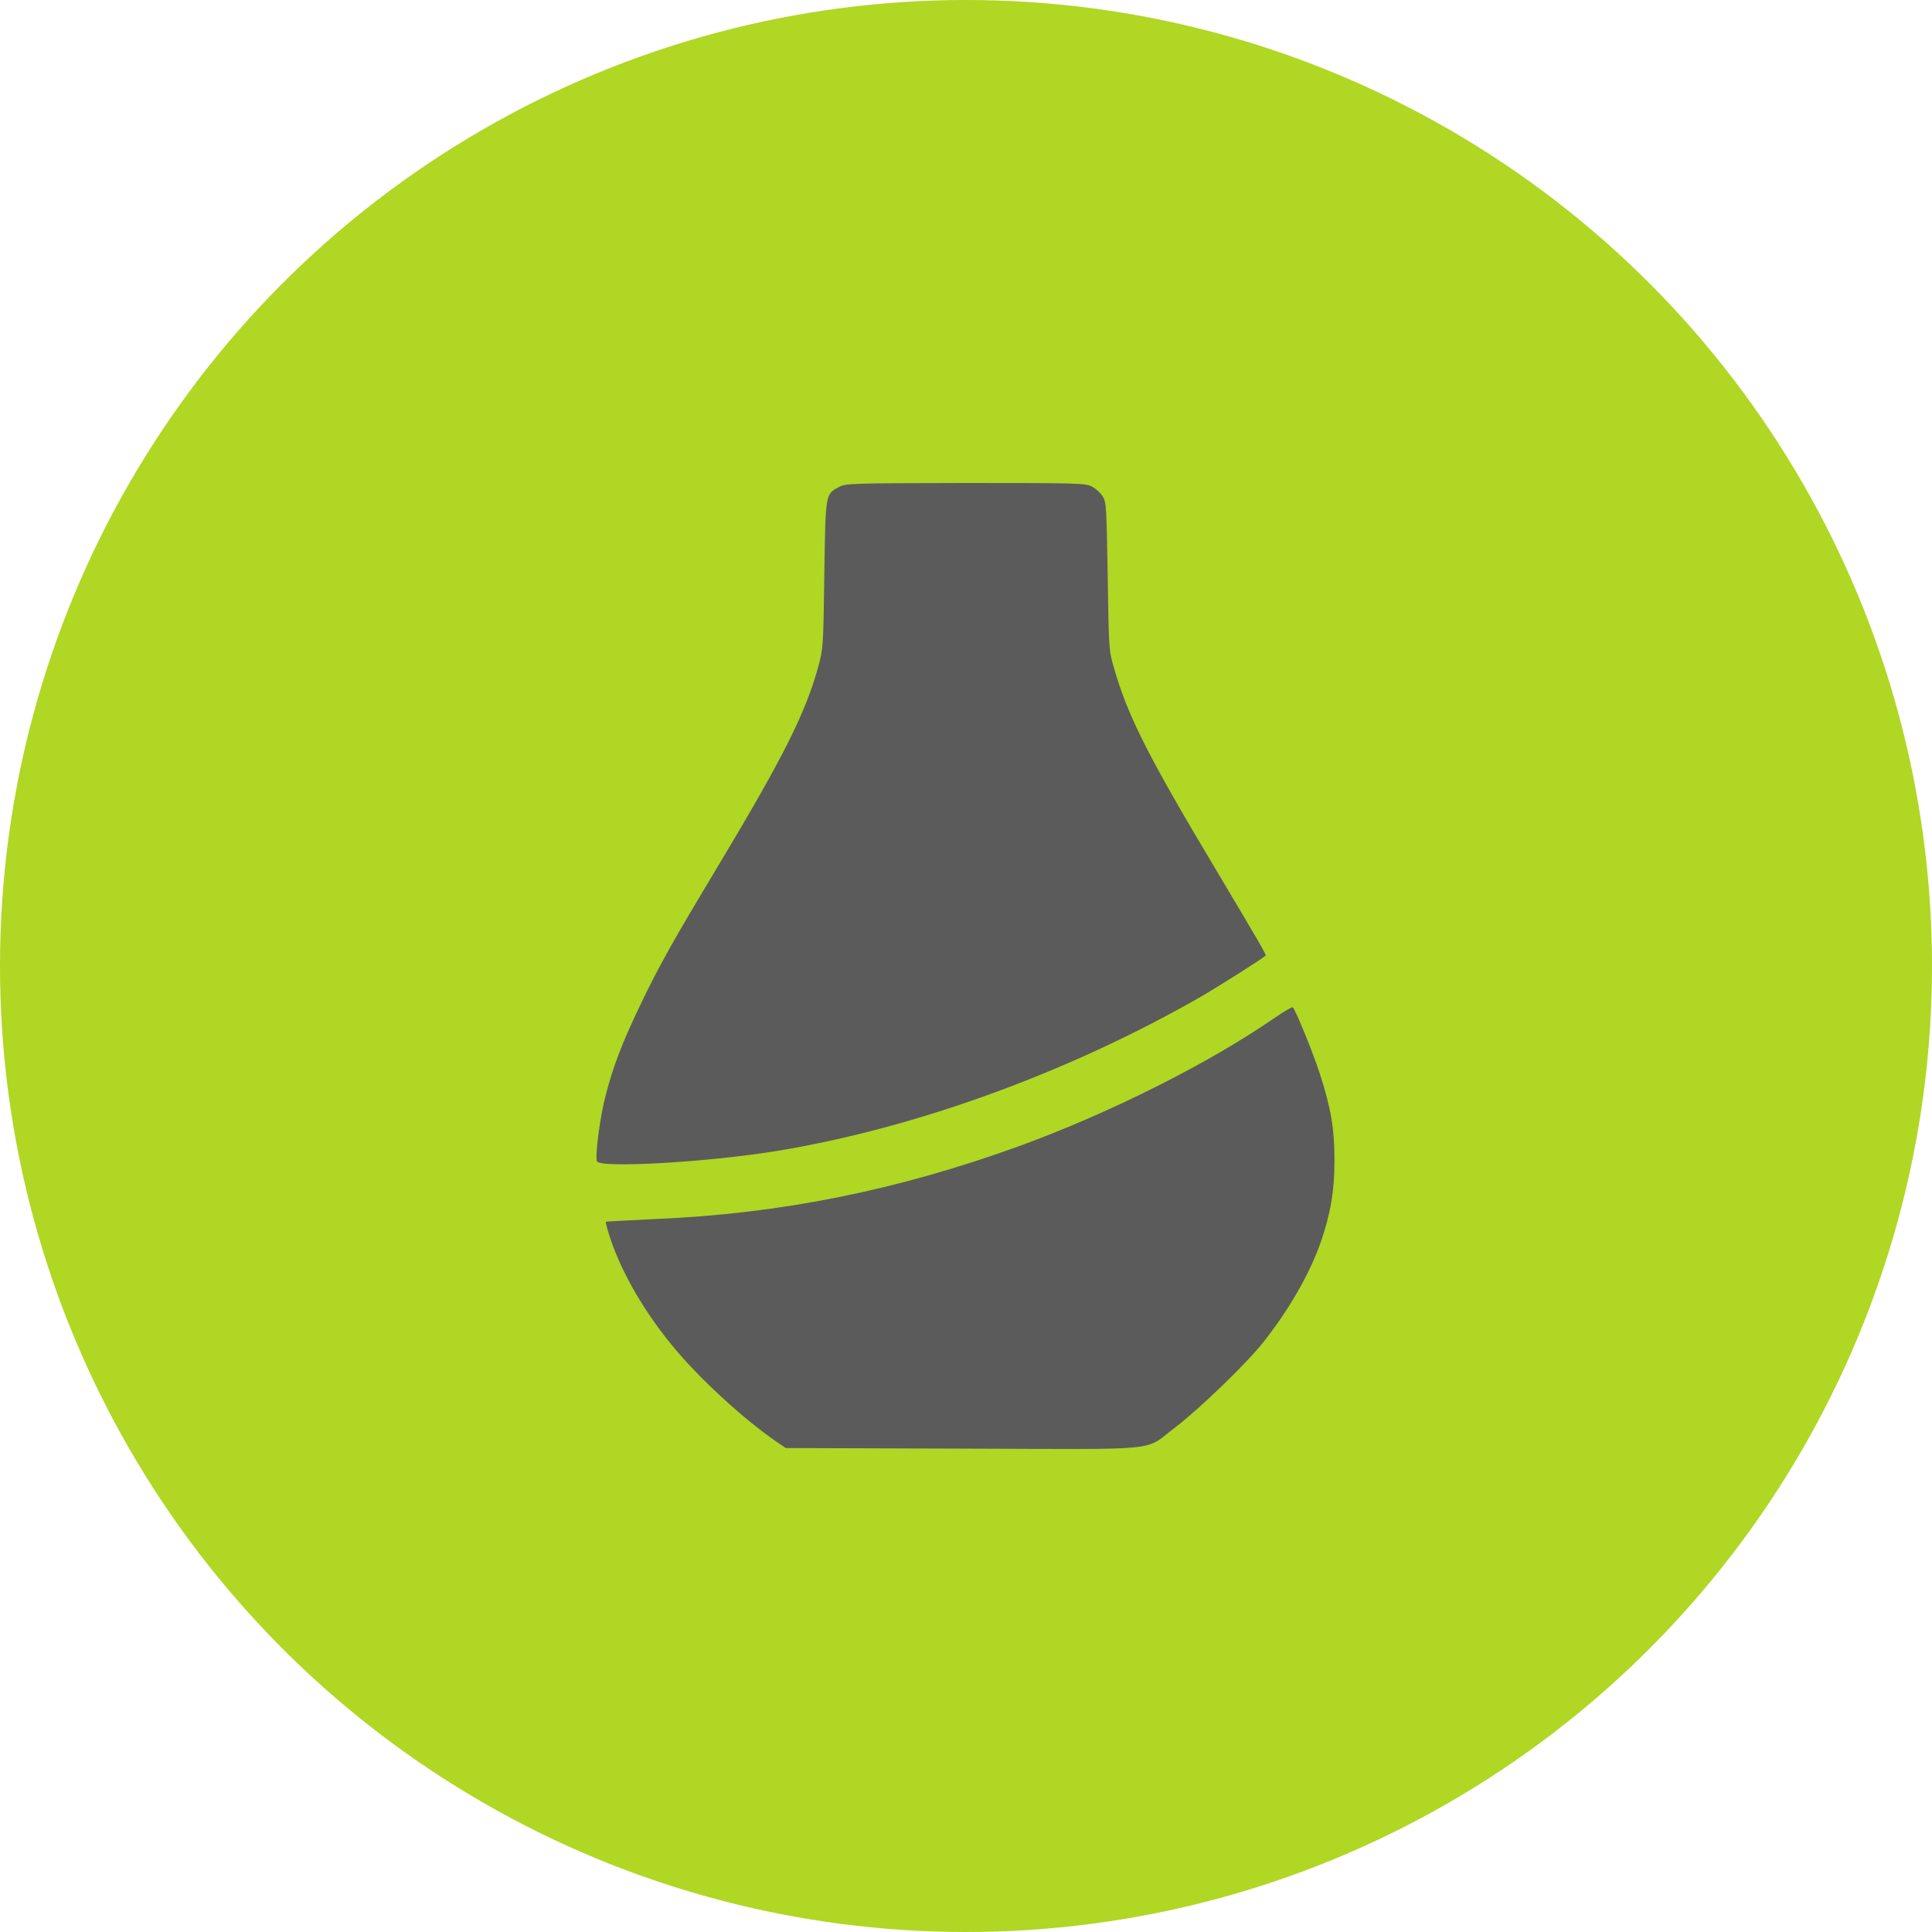
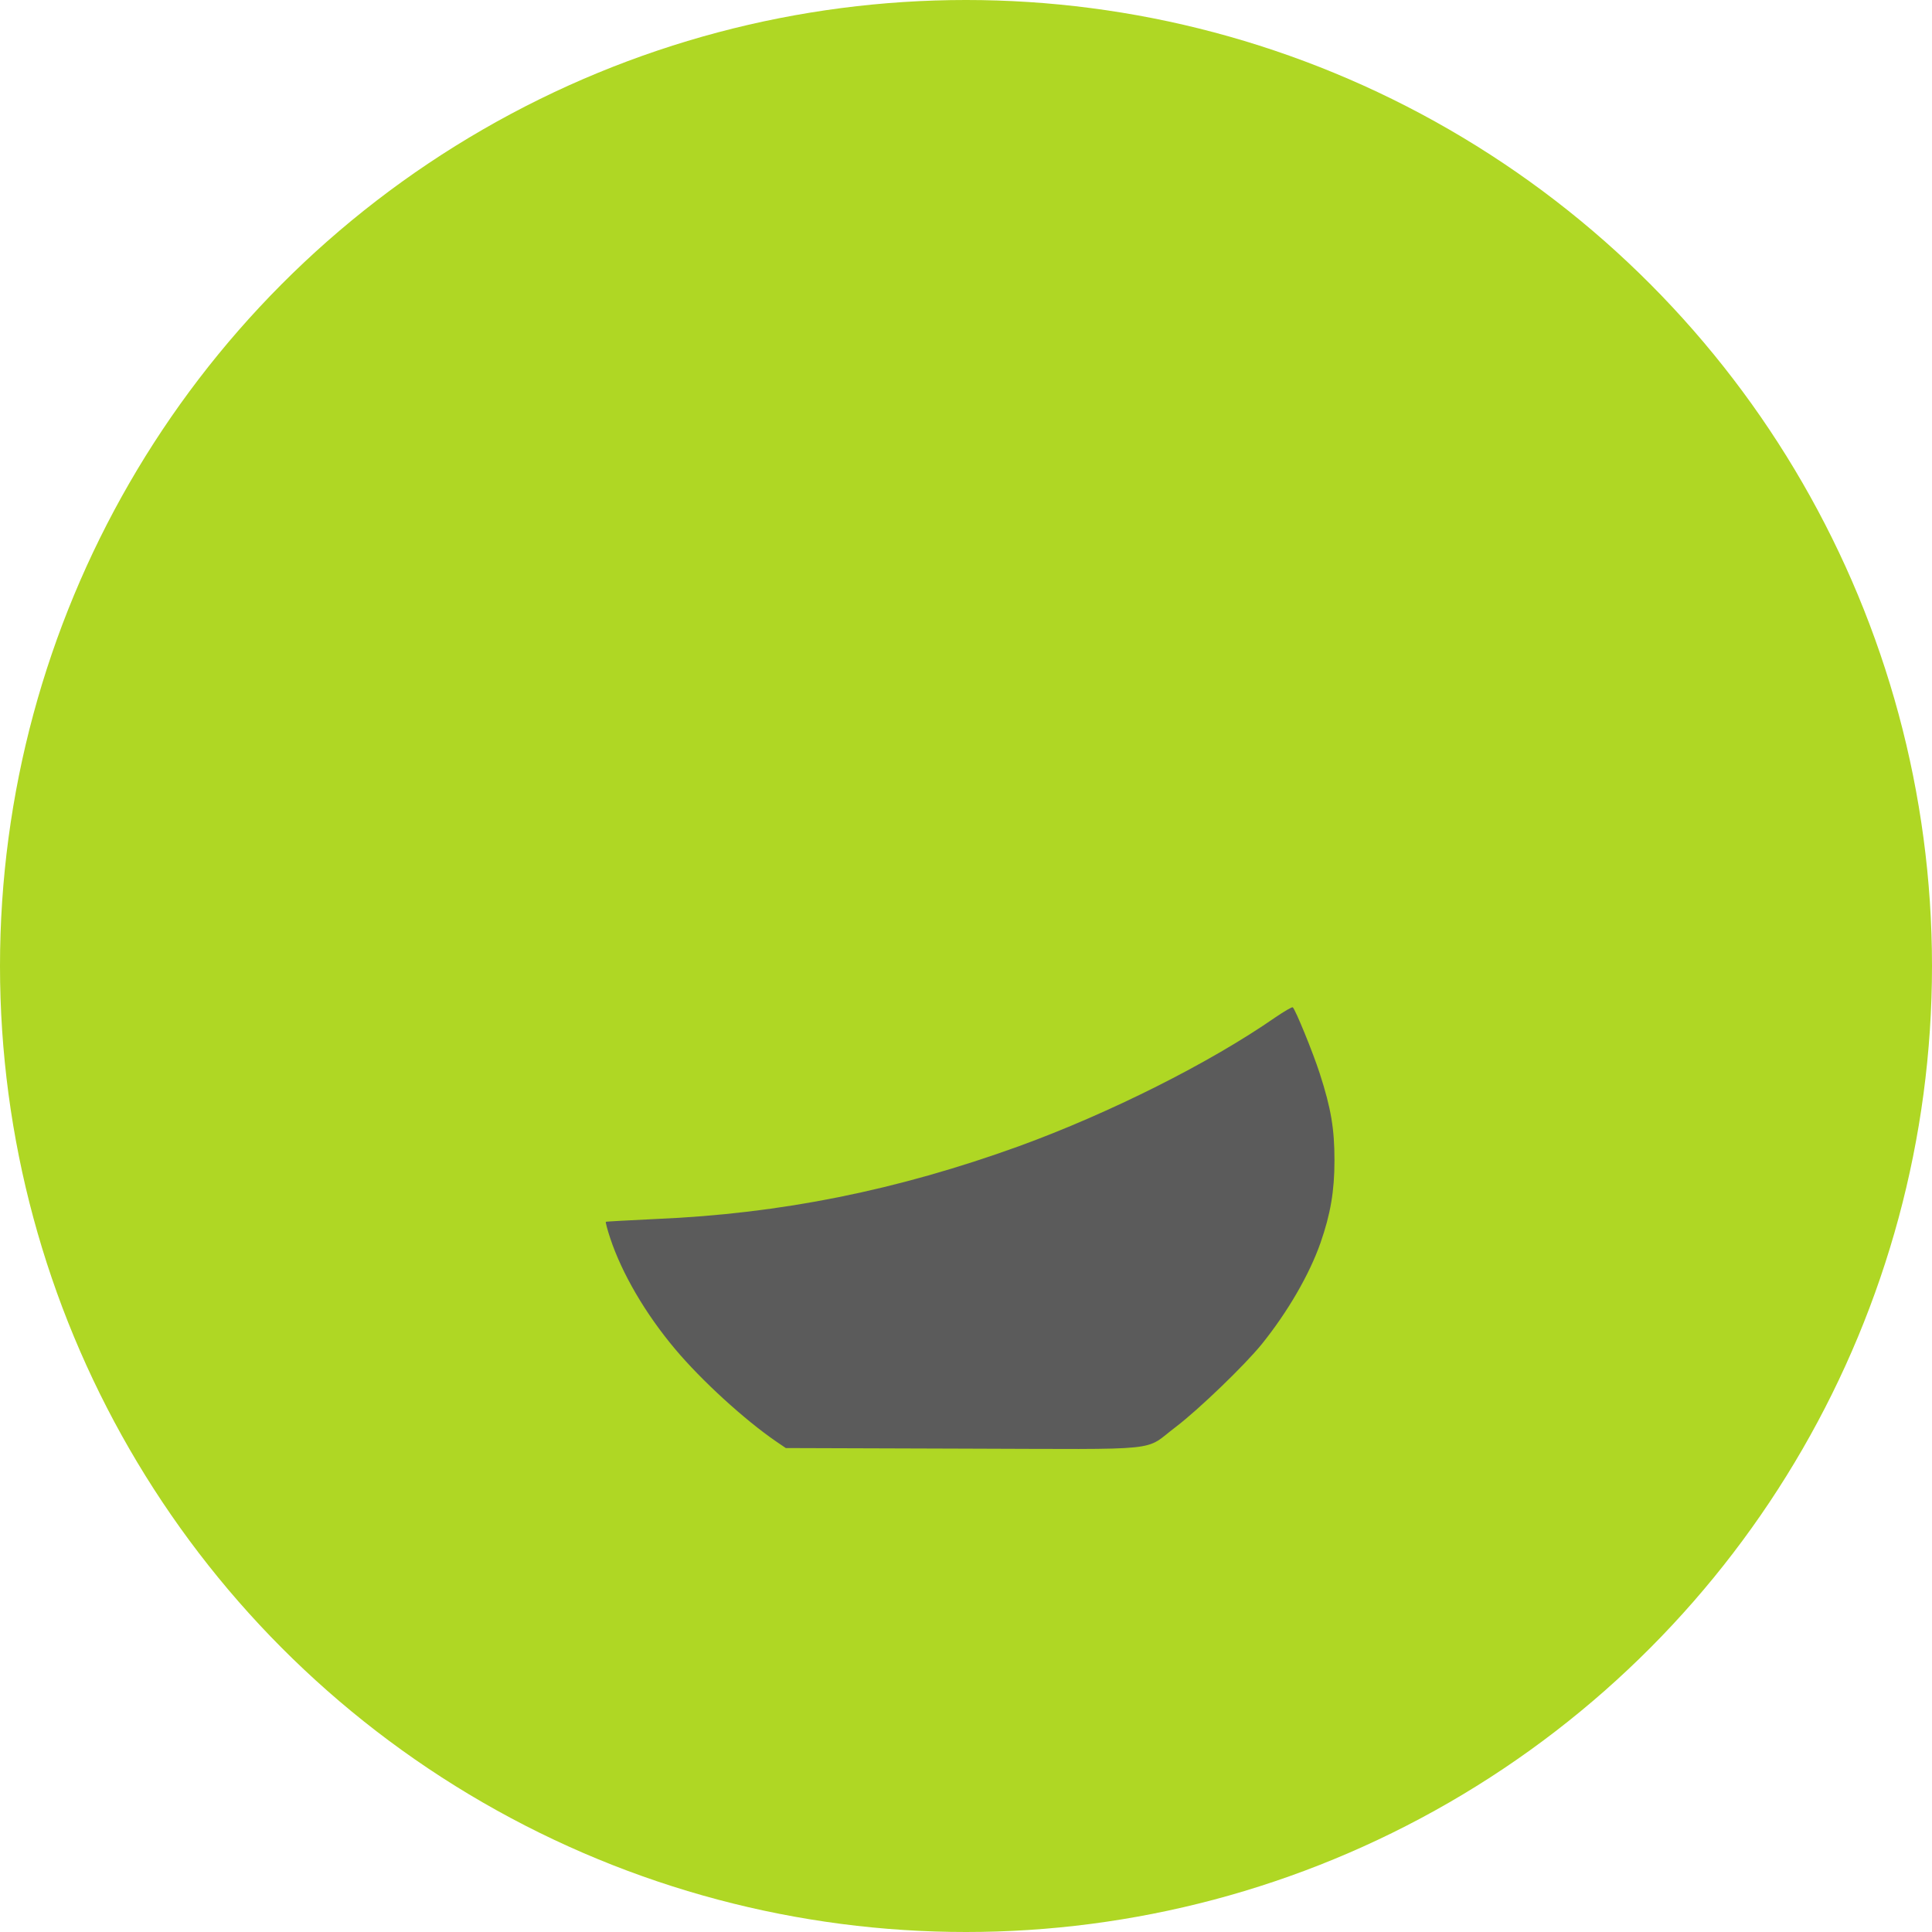
<svg xmlns="http://www.w3.org/2000/svg" width="100" height="100" viewBox="0 0 100 100" fill="none">
  <circle cx="50" cy="50" r="50" fill="#AFD724" />
-   <path d="M43.447 25.195C42.715 25.586 42.734 25.479 42.666 29.736C42.617 33.496 42.607 33.555 42.353 34.512C41.68 36.943 40.527 39.228 37.109 44.922C34.815 48.74 34.111 49.99 33.154 51.992C32.217 53.936 31.738 55.186 31.348 56.699C31.055 57.812 30.791 59.834 30.898 60.107C31.035 60.478 36.699 60.156 40.283 59.561C47.422 58.379 55.312 55.508 62.119 51.611C63.125 51.025 65.273 49.668 65.508 49.463C65.557 49.424 65.098 48.643 62.94 45.02C59.424 39.141 58.359 37.041 57.647 34.531C57.393 33.662 57.393 33.565 57.334 29.834C57.275 26.26 57.266 26.006 57.08 25.703C56.973 25.518 56.719 25.293 56.523 25.186C56.182 25.01 55.869 25 49.98 25C44.102 25.01 43.779 25.02 43.447 25.195Z" fill="#5B5B5B" />
  <path d="M66.016 52.656C62.598 55.029 57.432 57.617 52.744 59.326C46.426 61.611 40.43 62.822 33.935 63.096C32.539 63.164 31.377 63.223 31.357 63.242C31.338 63.262 31.436 63.643 31.582 64.082C32.188 65.908 33.398 67.988 34.941 69.824C36.309 71.455 38.545 73.496 40.185 74.619L40.674 74.951L49.883 74.981C60.488 75.01 59.141 75.147 60.859 73.858C62.051 72.949 64.414 70.674 65.303 69.58C66.641 67.92 67.773 65.977 68.35 64.326C68.867 62.842 69.072 61.65 69.072 60.059C69.072 58.438 68.897 57.373 68.311 55.566C67.959 54.473 67.051 52.256 66.914 52.139C66.875 52.109 66.475 52.344 66.016 52.656Z" fill="#5B5B5B" />
</svg>